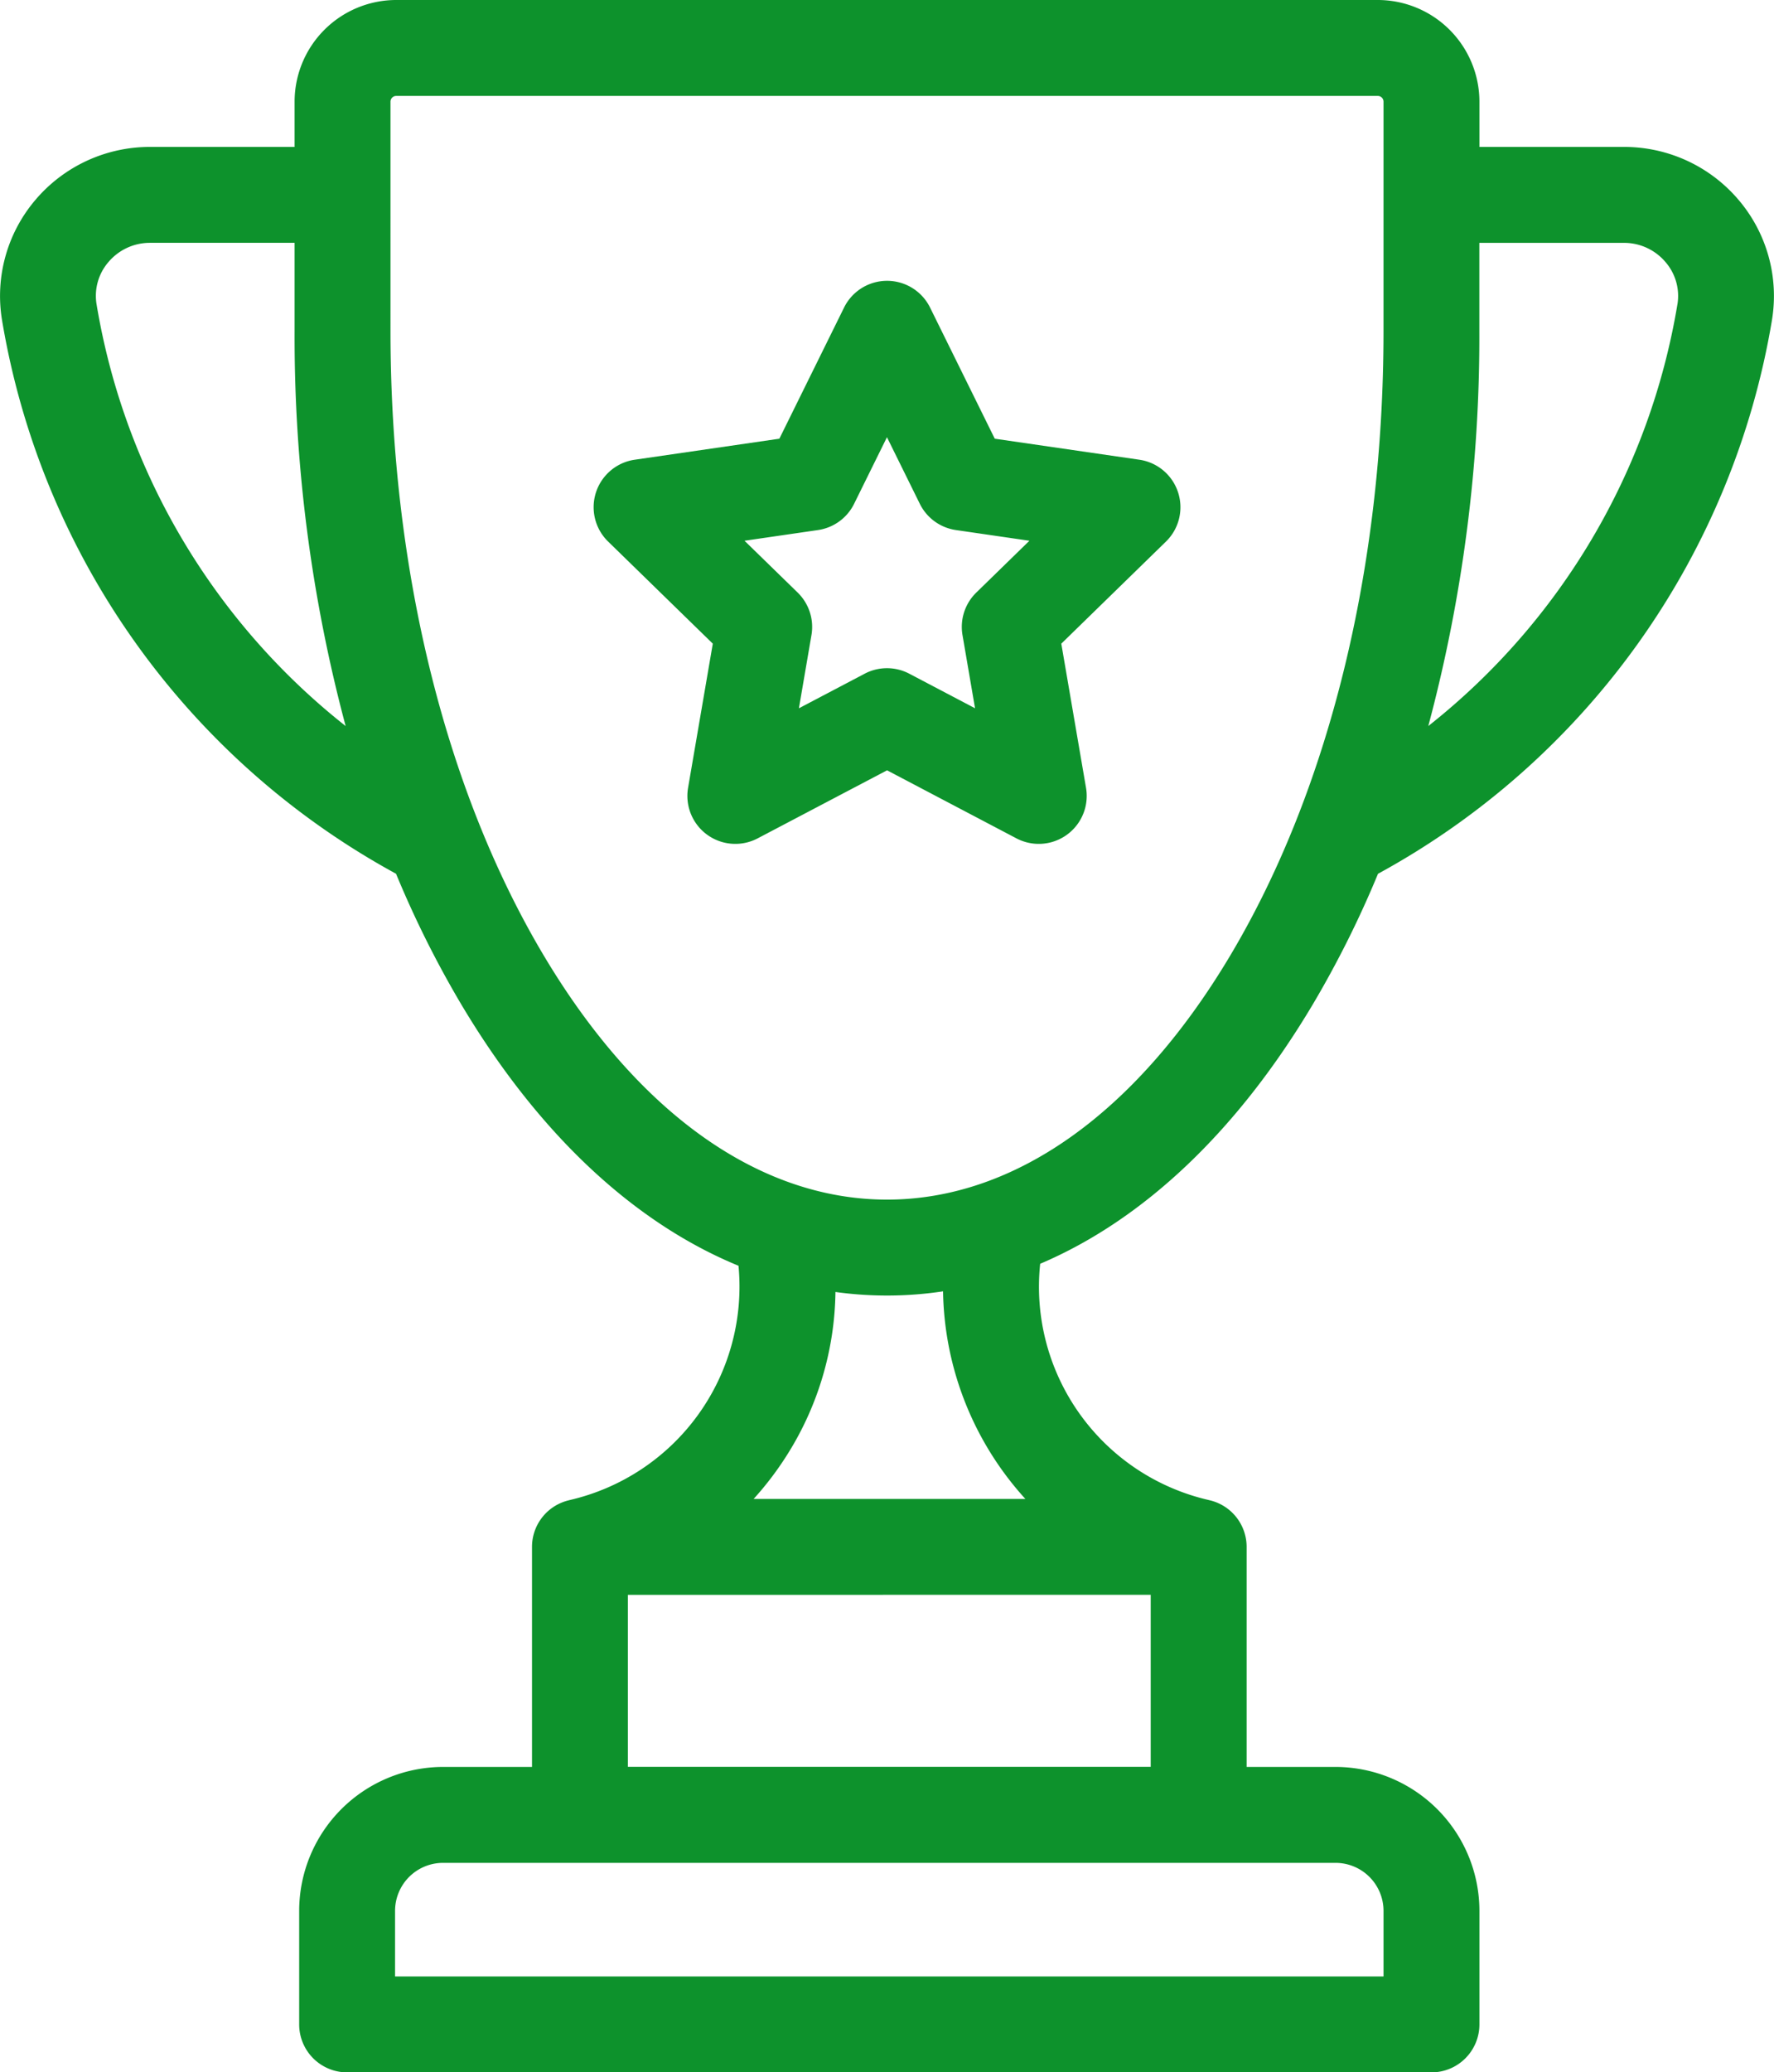
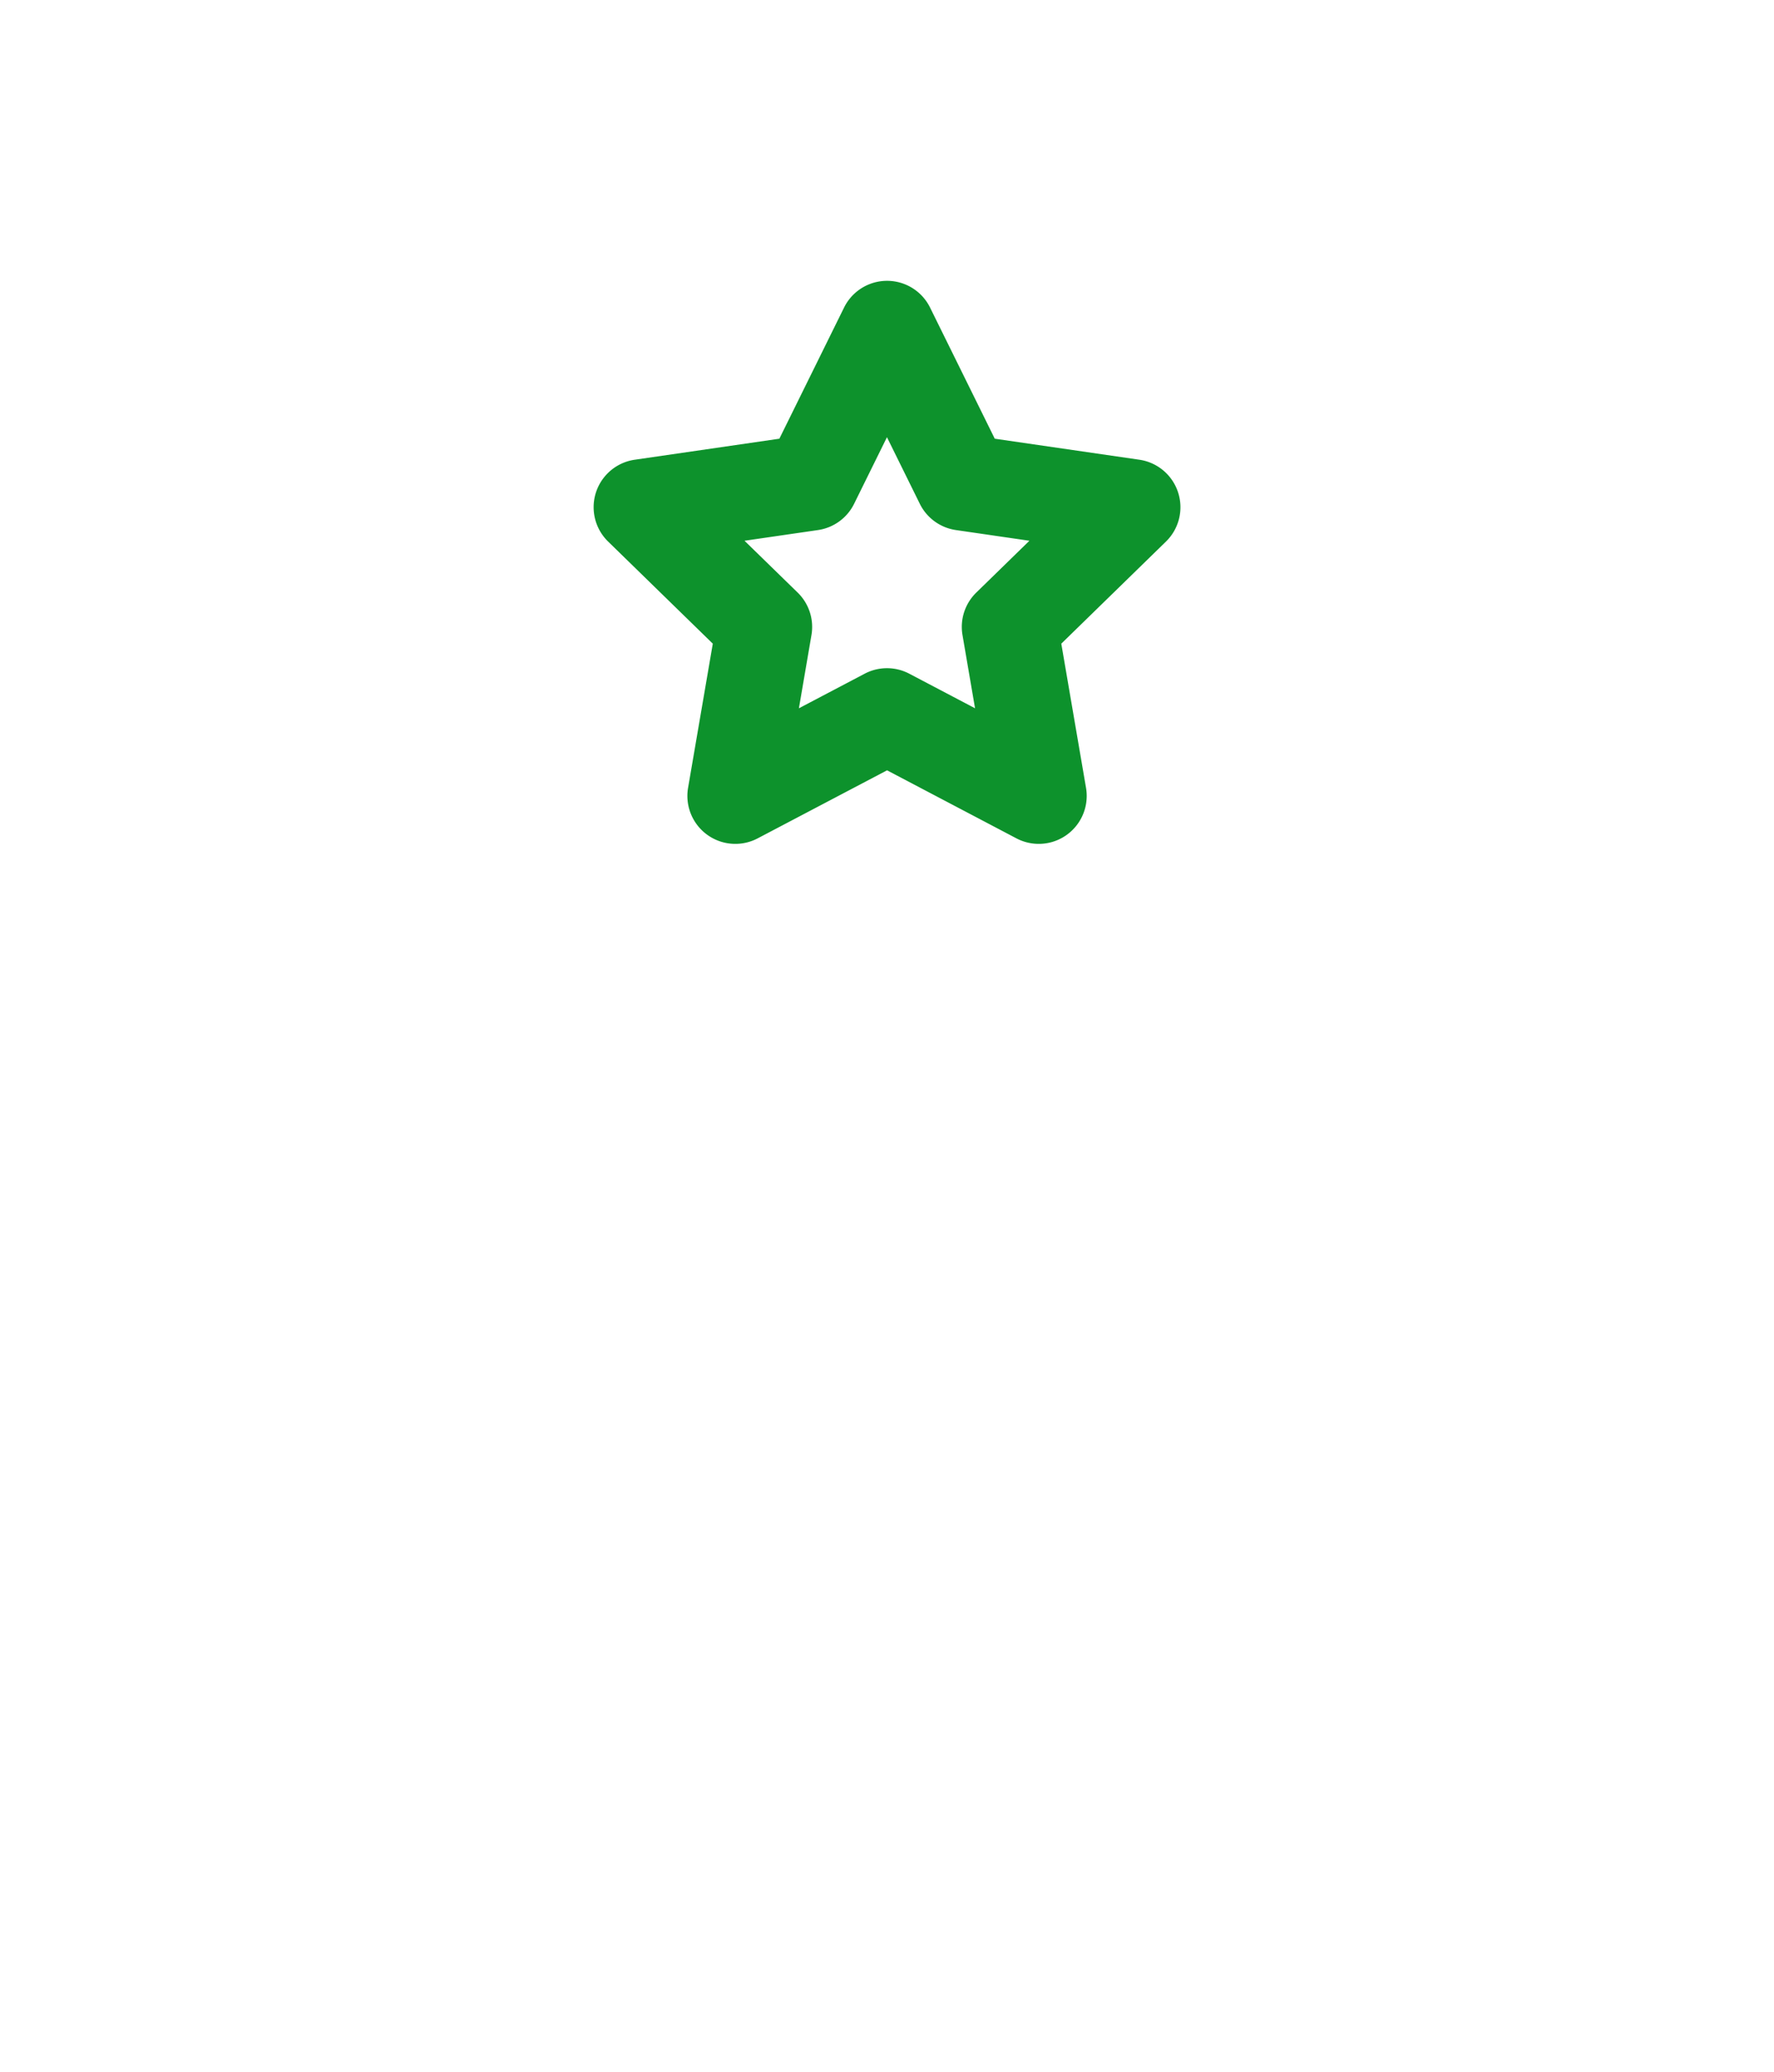
<svg xmlns="http://www.w3.org/2000/svg" width="111.211" height="129.872" viewBox="0 0 111.211 129.872">
  <g id="trophy_2_" data-name="trophy (2)" transform="translate(-36.785)">
    <g id="グループ_304" data-name="グループ 304" transform="translate(36.785)">
      <g id="グループ_303" data-name="グループ 303">
-         <path id="パス_175" data-name="パス 175" d="M145.773,12.524a9.4,9.4,0,0,0-7.17-3.316h-9.074V6.37A6.378,6.378,0,0,0,123.158,0H61.623a6.377,6.377,0,0,0-6.37,6.37V9.208H46.178a9.4,9.4,0,0,0-7.17,3.316,9.284,9.284,0,0,0-2.1,7.514A48.632,48.632,0,0,0,61.612,54.757a64.13,64.13,0,0,0,4.061,8.14c4.82,8.111,10.812,13.716,17.408,16.427a13.728,13.728,0,0,1-10.6,14.687c-.014,0-.025.008-.039.012a3,3,0,0,0-2.306,2.92v13.79H64.557a9.027,9.027,0,0,0-9.017,9.017v7.117a3.006,3.006,0,0,0,3.006,3.006h67.977a3.006,3.006,0,0,0,3.006-3.006v-7.117a9.027,9.027,0,0,0-9.017-9.017h-5.577V96.943a3,3,0,0,0-2.313-2.922l-.037-.01A13.717,13.717,0,0,1,101.993,79.2c6.48-2.755,12.368-8.31,17.117-16.3a64.16,64.16,0,0,0,4.061-8.141,48.633,48.633,0,0,0,24.7-34.718A9.282,9.282,0,0,0,145.773,12.524ZM42.839,19.073a3.239,3.239,0,0,1,.748-2.655,3.4,3.4,0,0,1,2.591-1.2h9.075v5.53a94.449,94.449,0,0,0,3.2,24.753A42.565,42.565,0,0,1,42.839,19.073Zm77.672,97.671a3.009,3.009,0,0,1,3.006,3.006v4.111H61.551V119.75a3.009,3.009,0,0,1,3.006-3.006Zm-11.589-16.8v10.784H76.146V99.948ZM84.029,93.937a19.9,19.9,0,0,0,2.03-2.653,19.554,19.554,0,0,0,3.1-10.317,23.566,23.566,0,0,0,6.745-.04,19.787,19.787,0,0,0,5.162,13.01H84.029ZM123.516,20.75c0,14.808-3.4,28.686-9.575,39.076-5.883,9.9-13.536,15.353-21.55,15.353S76.723,69.726,70.84,59.826c-6.175-10.39-9.575-24.268-9.575-39.076V6.37a.359.359,0,0,1,.358-.358h61.535a.359.359,0,0,1,.359.358Zm18.425-1.677A42.568,42.568,0,0,1,126.324,45.5a94.456,94.456,0,0,0,3.2-24.752V15.22H138.6a3.4,3.4,0,0,1,2.591,1.2A3.24,3.24,0,0,1,141.942,19.073Z" transform="translate(-36.785)" fill="#0d922c" />
-       </g>
+         </g>
    </g>
    <g id="グループ_306" data-name="グループ 306" transform="translate(73.995 17.602)">
      <g id="グループ_305" data-name="グループ 305" transform="translate(0)">
        <path id="パス_176" data-name="パス 176" d="M220.123,82.649A3.008,3.008,0,0,0,217.7,80.6l-9.07-1.318-4.056-8.219a3.006,3.006,0,0,0-5.391,0l-4.056,8.219-9.07,1.318a3.006,3.006,0,0,0-1.666,5.127l6.563,6.4-1.55,9.033a3.006,3.006,0,0,0,4.361,3.169l8.113-4.265,8.112,4.265a3.006,3.006,0,0,0,4.361-3.169l-1.55-9.033,6.563-6.4A3.005,3.005,0,0,0,220.123,82.649Zm-12.652,6.277a3.005,3.005,0,0,0-.864,2.661l.787,4.589-4.121-2.166a3.008,3.008,0,0,0-2.8,0l-4.121,2.166.787-4.589a3.005,3.005,0,0,0-.864-2.661l-3.333-3.249,4.607-.67a3.006,3.006,0,0,0,2.263-1.644l2.06-4.175,2.06,4.175a3.006,3.006,0,0,0,2.263,1.644l4.607.67Z" transform="translate(-183.479 -69.391)" fill="#0d922c" />
      </g>
    </g>
  </g>
</svg>